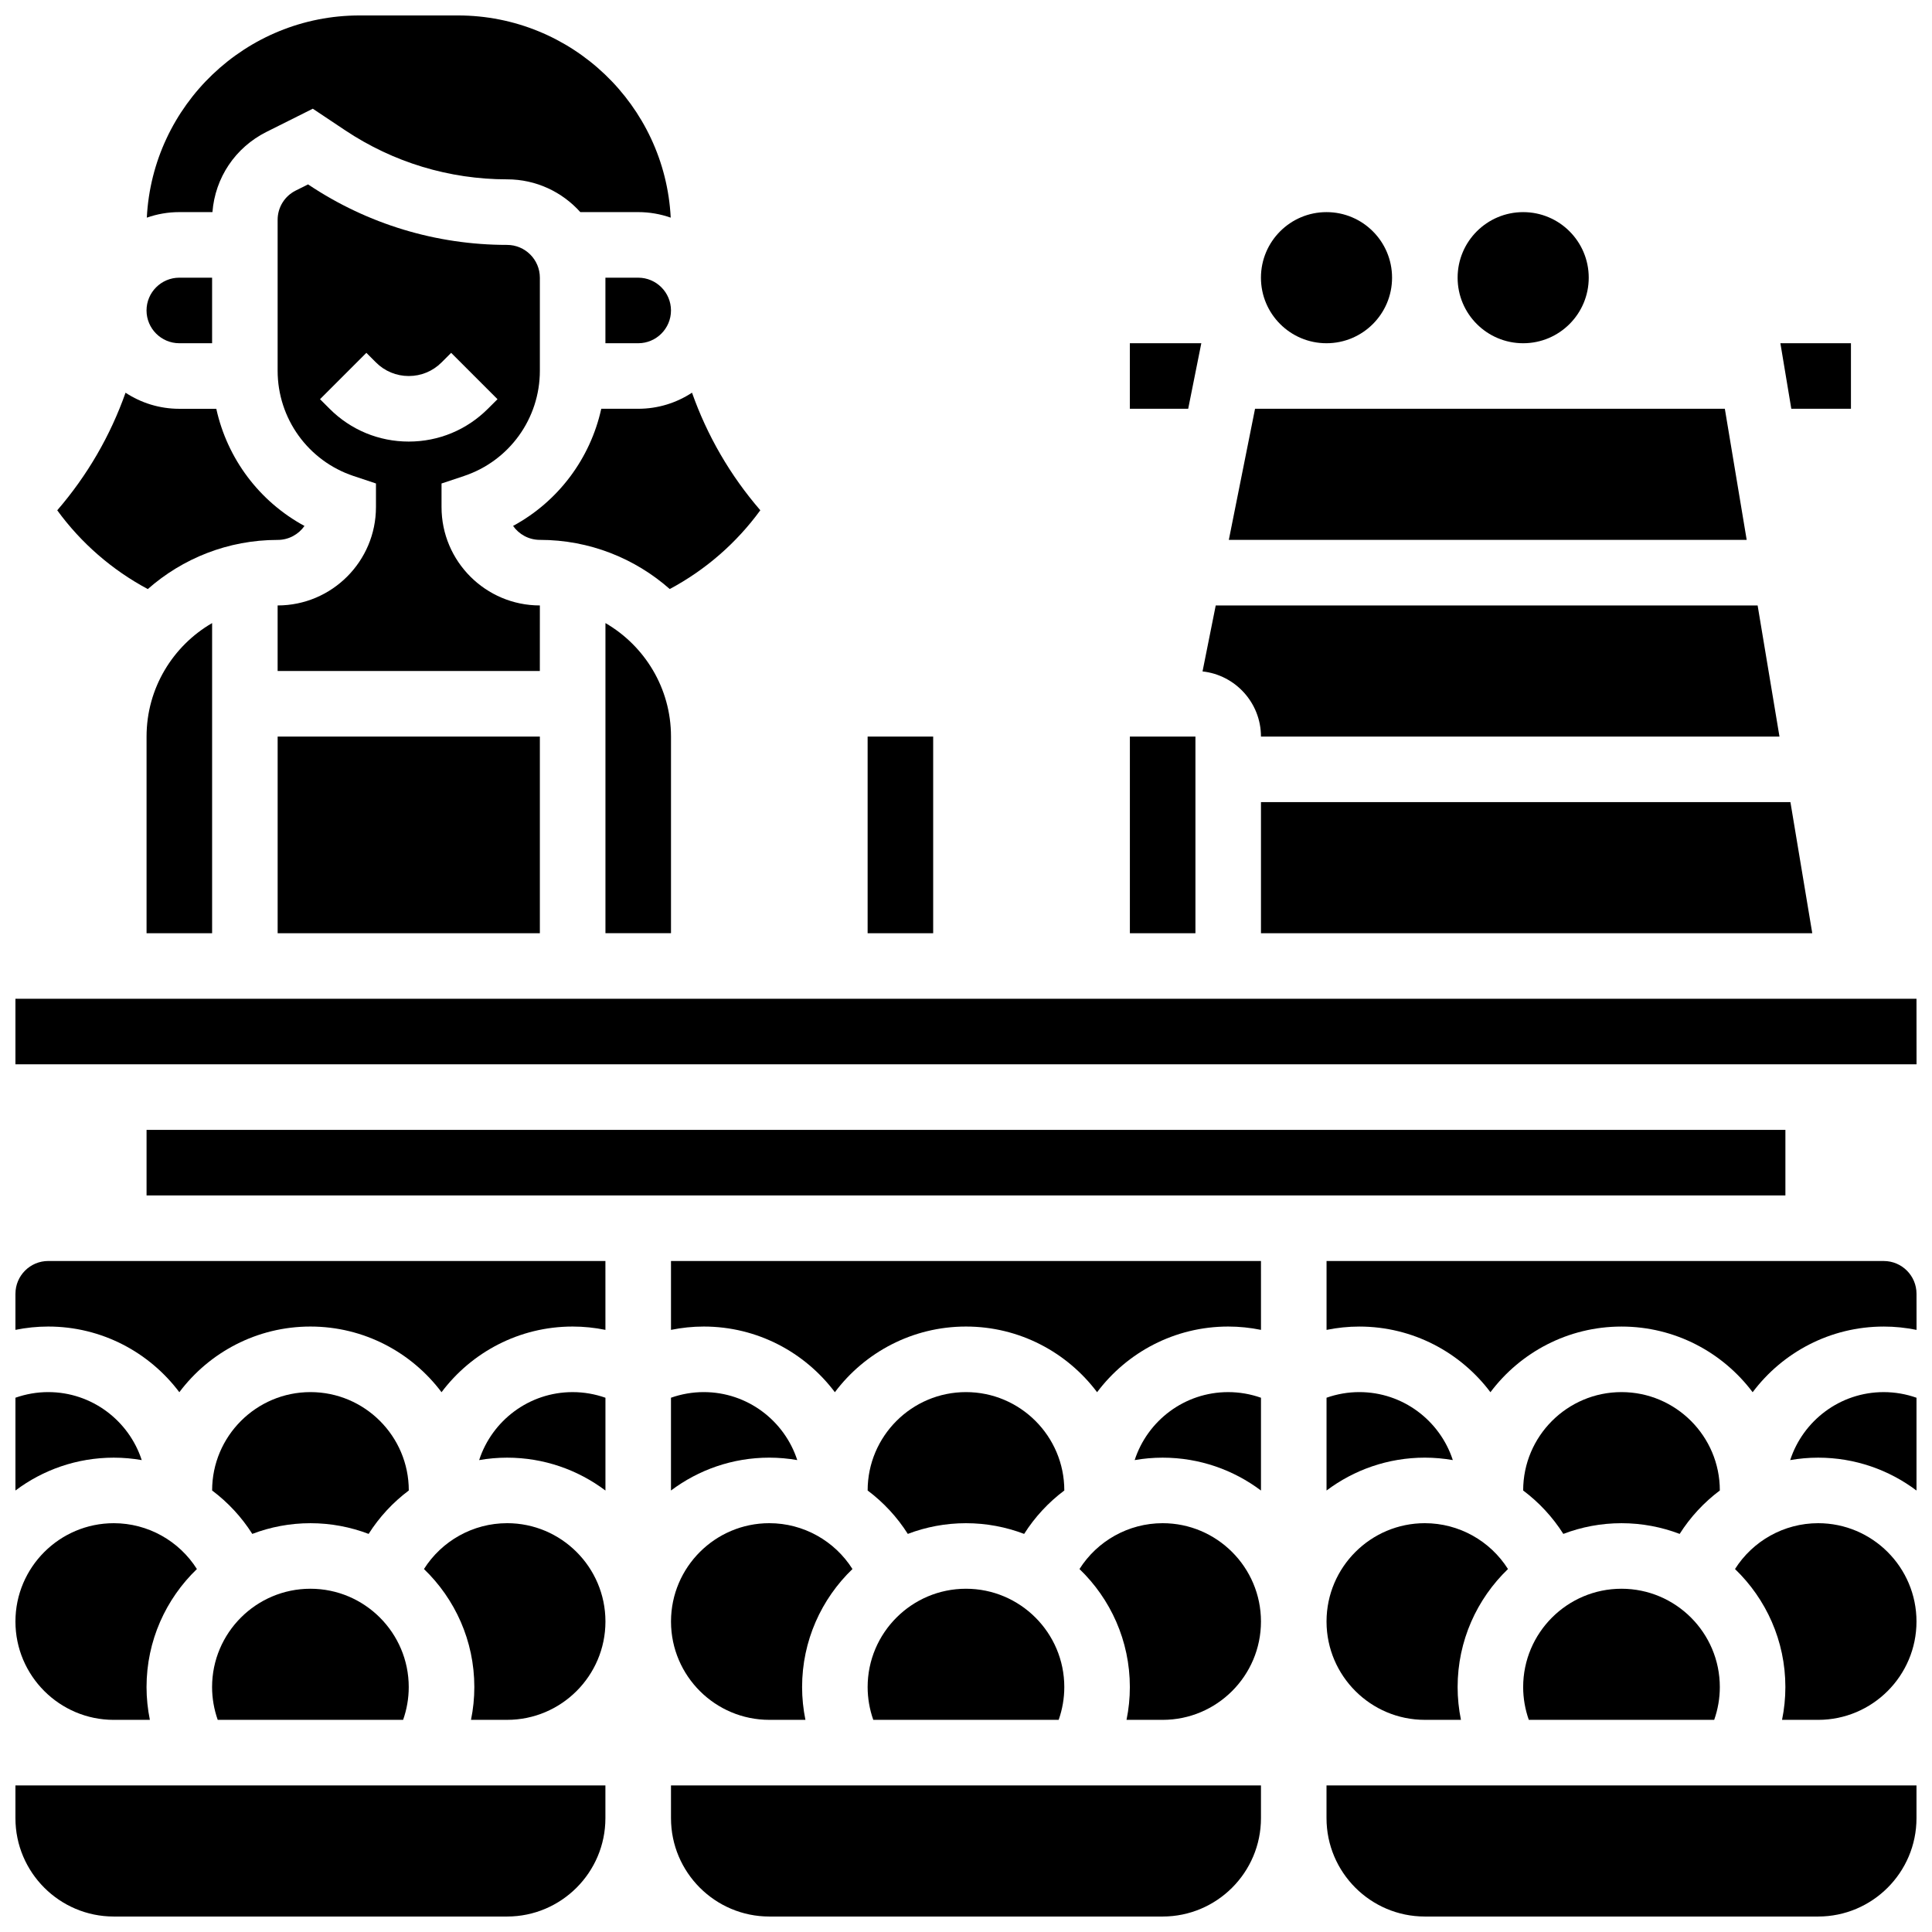
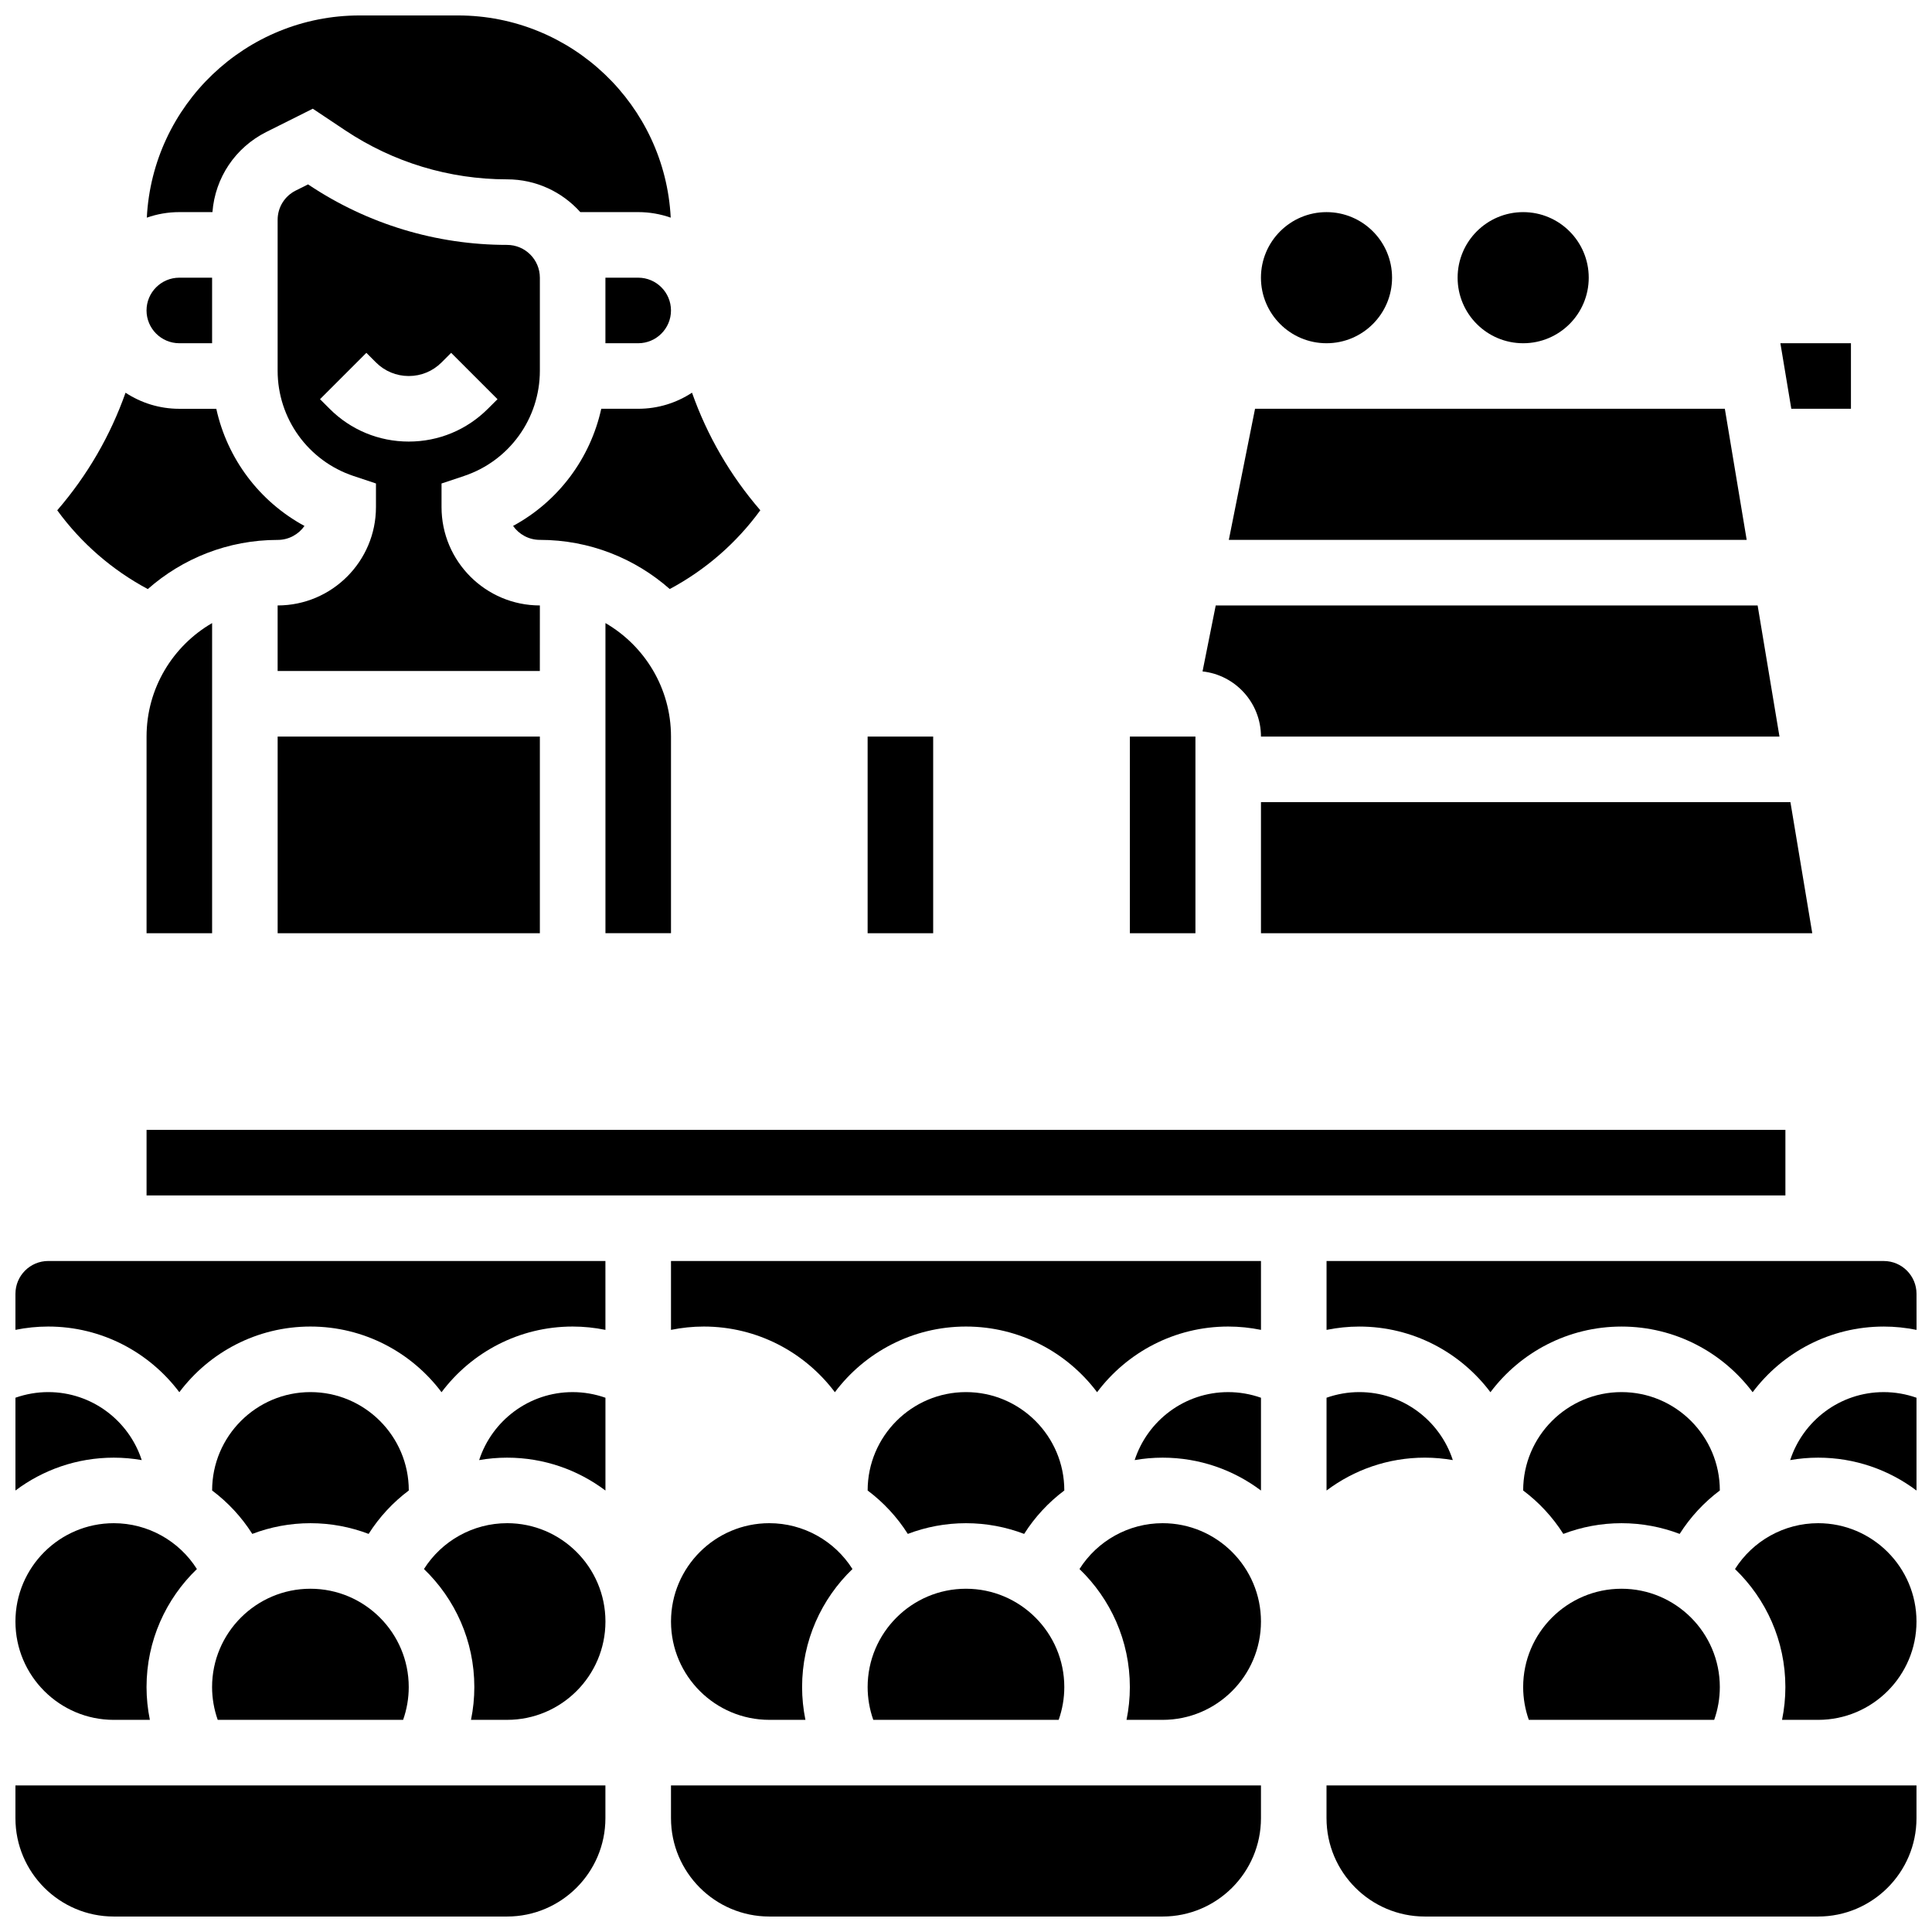
<svg xmlns="http://www.w3.org/2000/svg" width="800px" height="800px" version="1.1" viewBox="144 144 512 512">
  <defs>
    <clipPath id="k">
      <path d="m182 148.09h140v53.906h-140z" />
    </clipPath>
    <clipPath id="h">
      <path d="m148.09 547h48.906v53h-48.906z" />
    </clipPath>
    <clipPath id="g">
      <path d="m148.09 617h156.91v34.902h-156.91z" />
    </clipPath>
    <clipPath id="f">
      <path d="m148.09 512h33.906v27h-33.906z" />
    </clipPath>
    <clipPath id="e">
      <path d="m495 617h156.9v34.902h-156.9z" />
    </clipPath>
    <clipPath id="d">
      <path d="m603 547h48.902v53h-48.902z" />
    </clipPath>
    <clipPath id="c">
      <path d="m148.09 408h503.81v19h-503.81z" />
    </clipPath>
    <clipPath id="b">
      <path d="m495 478h156.9v35h-156.9z" />
    </clipPath>
    <clipPath id="a">
      <path d="m618 512h33.902v28h-33.902z" />
    </clipPath>
    <clipPath id="j">
      <path d="m148.09 478h156.91v35h-156.91z" />
    </clipPath>
    <clipPath id="i">
      <path d="m321 617h158v34.902h-158z" />
    </clipPath>
  </defs>
-   <path d="m462.36 234.96h-18.938v17.371h15.461z" />
  <path d="m634.52 252.33v-17.371h-18.699l2.894 17.371z" />
  <g clip-path="url(#k)">
    <path d="m200.3 200.21c0.703-9.102 6.051-17.121 14.32-21.258l12.277-6.141 8.57 5.715c12.75 8.504 27.594 13 42.922 13 7.699 0 14.629 3.359 19.402 8.688l15.344-0.004c3.019 0 5.914 0.52 8.613 1.469-1.504-29.801-26.219-53.586-56.391-53.586h-26.059c-30.168 0-54.883 23.785-56.387 53.586 2.699-0.945 5.598-1.469 8.613-1.469z" />
  </g>
  <path d="m183.17 300.11c9.188-8.098 21.234-13.027 34.414-13.027 2.938 0 5.535-1.465 7.109-3.699-11.957-6.473-20.465-17.828-23.371-31.043l-9.797-0.004c-5.258 0-10.156-1.57-14.254-4.262-4.004 11.336-10.09 21.887-18.102 31.16 6.34 8.703 14.531 15.812 24 20.875z" />
  <path d="m191.52 234.96h8.688v-17.371h-8.688c-4.789 0-8.688 3.898-8.688 8.688 0.004 4.785 3.898 8.684 8.688 8.684z" />
  <path d="m313.13 217.59h-8.688v17.371h8.688c4.789 0 8.688-3.898 8.688-8.688-0.004-4.789-3.898-8.684-8.688-8.684z" />
  <g clip-path="url(#h)">
    <path d="m174.15 599.78h9.566c-0.578-2.848-0.883-5.758-0.883-8.688 0-12.277 5.129-23.375 13.348-31.281-4.699-7.438-12.969-12.148-22.031-12.148-14.367 0-26.059 11.691-26.059 26.059 0 14.367 11.691 26.059 26.059 26.059z" />
  </g>
  <g clip-path="url(#g)">
    <path d="m148.09 625.84c0 14.367 11.688 26.059 26.059 26.059h104.23c14.367 0 26.059-11.691 26.059-26.059v-8.688h-156.35z" />
  </g>
  <path d="m210.86 550.5c4.793-1.828 9.988-2.836 15.414-2.836s10.621 1.012 15.414 2.836c2.844-4.484 6.465-8.371 10.645-11.504v-0.016c0-14.367-11.691-26.059-26.059-26.059-14.367 0-26.059 11.691-26.059 26.059v0.016c4.18 3.133 7.801 7.019 10.645 11.504z" />
  <path d="m217.58 339.2h69.488v52.117h-69.488z" />
  <path d="m182.84 391.31h17.371v-82.188c-10.375 6.016-17.371 17.238-17.371 30.07z" />
  <g clip-path="url(#f)">
    <path d="m181.56 530.94c-3.398-10.445-13.219-18.02-24.781-18.02-2.973 0-5.91 0.516-8.688 1.492v24.59c7.266-5.465 16.289-8.707 26.059-8.707 2.516 0 4.988 0.223 7.41 0.645z" />
  </g>
  <path d="m201.7 599.78h49.129c0.977-2.773 1.492-5.711 1.492-8.688 0-14.367-11.691-26.059-26.059-26.059s-26.059 11.691-26.059 26.059c0.004 2.977 0.52 5.914 1.496 8.688z" />
  <path d="m512.91 217.59c0 9.594-7.777 17.371-17.371 17.371-9.598 0-17.375-7.777-17.375-17.371s7.777-17.375 17.375-17.375c9.594 0 17.371 7.781 17.371 17.375" />
  <path d="m565.03 217.59c0 9.594-7.777 17.371-17.371 17.371-9.598 0-17.375-7.777-17.375-17.371s7.777-17.375 17.375-17.375c9.594 0 17.371 7.781 17.371 17.375" />
  <path d="m601.1 252.33h-124.5l-6.949 34.746h137.24z" />
  <path d="m478.17 356.57v34.746h146.1l-5.789-34.746z" />
  <path d="m443.43 339.2h17.371v52.117h-17.371z" />
  <path d="m303.34 252.33c-2.91 13.215-11.414 24.574-23.371 31.043 1.574 2.238 4.172 3.699 7.109 3.699 13.18 0 25.227 4.93 34.414 13.027 9.469-5.062 17.66-12.172 24-20.875-8.012-9.27-14.098-19.824-18.102-31.16-4.102 2.695-8.996 4.266-14.254 4.266z" />
  <path d="m478.17 339.2h137.41l-5.789-34.746h-143.61l-3.496 17.48c8.695 0.945 15.484 8.324 15.484 17.266z" />
  <path d="m373.93 339.2h17.371v52.117h-17.371z" />
  <path d="m287.07 304.45c-14.367 0-26.059-11.691-26.059-26.059v-6.262l5.938-1.98c12.035-4.008 20.121-15.227 20.121-27.91v-24.648c0-4.789-3.898-8.688-8.688-8.688-18.77 0-36.945-5.504-52.559-15.914l-0.184-0.121-3.262 1.629c-2.961 1.484-4.801 4.461-4.801 7.769v39.969c0 12.684 8.086 23.902 20.121 27.914l5.938 1.98v6.262c0 14.367-11.691 26.059-26.059 26.059v17.371h69.488zm-55.719-52.117-2.543-2.543 12.285-12.285 2.543 2.547c2.32 2.32 5.406 3.598 8.688 3.598s6.367-1.277 8.688-3.598l2.547-2.543 12.285 12.285-2.551 2.539c-5.602 5.602-13.047 8.688-20.969 8.688s-15.371-3.086-20.973-8.688z" />
  <path d="m304.45 309.12v82.188h17.371v-52.117c0-12.832-6.996-24.055-17.371-30.07z" />
  <g clip-path="url(#e)">
    <path d="m495.54 625.84c0 14.367 11.688 26.059 26.059 26.059h104.23c14.367 0 26.059-11.691 26.059-26.059v-8.688h-156.35z" />
  </g>
-   <path d="m549.15 599.78h49.129c0.977-2.773 1.492-5.711 1.492-8.688 0-14.367-11.691-26.059-26.059-26.059-14.367 0-26.059 11.691-26.059 26.059 0.004 2.977 0.52 5.914 1.496 8.688z" />
+   <path d="m549.15 599.78h49.129c0.977-2.773 1.492-5.711 1.492-8.688 0-14.367-11.691-26.059-26.059-26.059-14.367 0-26.059 11.691-26.059 26.059 0.004 2.977 0.52 5.914 1.496 8.688" />
  <path d="m452.11 599.78c14.367 0 26.059-11.691 26.059-26.059 0-14.367-11.688-26.059-26.059-26.059-9.062 0-17.332 4.711-22.035 12.148 8.219 7.906 13.348 19.004 13.348 31.281 0 2.93-0.301 5.84-0.883 8.688z" />
  <path d="m558.3 550.5c4.793-1.828 9.988-2.836 15.414-2.836 5.426 0 10.621 1.012 15.414 2.836 2.844-4.484 6.465-8.371 10.645-11.504v-0.016c0-14.367-11.691-26.059-26.059-26.059-14.367 0-26.059 11.691-26.059 26.059v0.016c4.18 3.133 7.801 7.019 10.645 11.504z" />
  <path d="m278.39 547.66c-9.062 0-17.332 4.711-22.035 12.148 8.219 7.906 13.348 19.004 13.348 31.281 0 2.93-0.301 5.84-0.883 8.688h9.57c14.355 0 26.035-11.668 26.059-26.016v-0.043-0.043c-0.023-14.348-11.703-26.016-26.059-26.016z" />
  <path d="m321.82 496.43c2.848-0.578 5.754-0.883 8.684-0.883 14.191 0 26.812 6.844 34.746 17.402 7.93-10.559 20.551-17.402 34.746-17.402 14.191 0 26.812 6.844 34.746 17.402 7.93-10.559 20.551-17.402 34.746-17.402 2.93 0 5.84 0.301 8.688 0.883l-0.004-18.254h-156.35z" />
  <g clip-path="url(#d)">
    <path d="m625.83 599.78c14.367 0 26.059-11.691 26.059-26.059 0-14.367-11.688-26.059-26.059-26.059-9.062 0-17.332 4.711-22.035 12.148 8.219 7.906 13.348 19.004 13.348 31.281 0 2.93-0.301 5.84-0.883 8.688z" />
  </g>
  <g clip-path="url(#c)">
-     <path d="m651.89 408.68h-503.8v17.371h503.8 0.012z" />
-   </g>
+     </g>
  <g clip-path="url(#b)">
    <path d="m643.21 478.18h-147.66v18.254c2.848-0.578 5.754-0.883 8.684-0.883 14.191 0 26.812 6.844 34.746 17.402 7.93-10.559 20.551-17.402 34.746-17.402 14.191 0 26.812 6.844 34.746 17.402 7.93-10.559 20.551-17.402 34.746-17.402 2.93 0 5.84 0.301 8.688 0.883l-0.008-9.57c0-4.789-3.894-8.684-8.684-8.684z" />
  </g>
  <g clip-path="url(#a)">
    <path d="m618.42 530.94c2.422-0.422 4.894-0.645 7.41-0.645 9.77 0 18.797 3.246 26.062 8.711v-24.59c-2.773-0.98-5.715-1.492-8.688-1.492-11.566-0.004-21.387 7.57-24.785 18.016z" />
  </g>
  <path d="m444.7 530.94c2.422-0.422 4.894-0.645 7.41-0.645 9.77 0 18.797 3.246 26.062 8.711v-24.59c-2.773-0.98-5.715-1.492-8.688-1.492-11.566-0.004-21.391 7.57-24.785 18.016z" />
  <path d="m504.23 512.92c-2.973 0-5.91 0.516-8.684 1.492v24.59c7.266-5.465 16.289-8.711 26.055-8.711 2.516 0 4.988 0.227 7.41 0.645-3.398-10.441-13.219-18.016-24.781-18.016z" />
  <path d="m182.84 443.43h434.31v17.371h-434.31z" />
  <path d="m384.58 550.5c4.793-1.828 9.984-2.836 15.414-2.836 5.426 0 10.621 1.012 15.414 2.836 2.844-4.484 6.465-8.371 10.645-11.504v-0.016c0-14.367-11.691-26.059-26.059-26.059-14.367 0-26.059 11.691-26.059 26.059v0.016c4.18 3.133 7.801 7.019 10.645 11.504z" />
  <path d="m270.98 530.94c2.422-0.422 4.894-0.645 7.41-0.645 9.77 0 18.793 3.246 26.059 8.711v-24.59c-2.773-0.977-5.711-1.492-8.688-1.492-11.562-0.004-21.383 7.57-24.781 18.016z" />
  <g clip-path="url(#j)">
    <path d="m148.09 486.86v9.566c2.848-0.578 5.758-0.879 8.688-0.879 14.191 0 26.812 6.844 34.746 17.402 7.93-10.559 20.551-17.402 34.742-17.402 14.191 0 26.812 6.844 34.746 17.402 7.93-10.559 20.551-17.402 34.746-17.402 2.93 0 5.84 0.301 8.688 0.883l-0.004-18.254h-147.66c-4.789 0-8.688 3.894-8.688 8.684z" />
  </g>
-   <path d="m521.6 547.66c-14.34 0-26.012 11.645-26.055 25.977v0.168c0.043 14.328 11.715 25.973 26.055 25.973h9.566c-0.578-2.848-0.883-5.758-0.883-8.688 0-12.277 5.129-23.375 13.348-31.281-4.699-7.438-12.969-12.148-22.031-12.148z" />
  <path d="m347.88 547.66c-14.34 0-26.012 11.645-26.055 25.977v0.168c0.043 14.328 11.711 25.973 26.055 25.973h9.566c-0.578-2.848-0.883-5.758-0.883-8.688 0-12.277 5.129-23.375 13.348-31.281-4.703-7.438-12.969-12.148-22.031-12.148z" />
  <path d="m375.43 599.78h49.129c0.977-2.773 1.492-5.711 1.492-8.688 0-14.367-11.691-26.059-26.059-26.059-14.367 0-26.059 11.691-26.059 26.059 0.004 2.977 0.516 5.914 1.496 8.688z" />
  <g clip-path="url(#i)">
    <path d="m321.82 625.84c0 14.367 11.691 26.059 26.059 26.059h104.23c14.367 0 26.059-11.691 26.059-26.059v-8.688h-156.35z" />
  </g>
-   <path d="m330.5 512.92c-2.973 0-5.91 0.516-8.684 1.492v24.59c7.266-5.465 16.289-8.711 26.055-8.711 2.516 0 4.988 0.227 7.41 0.645-3.394-10.441-13.215-18.016-24.781-18.016z" />
</svg>